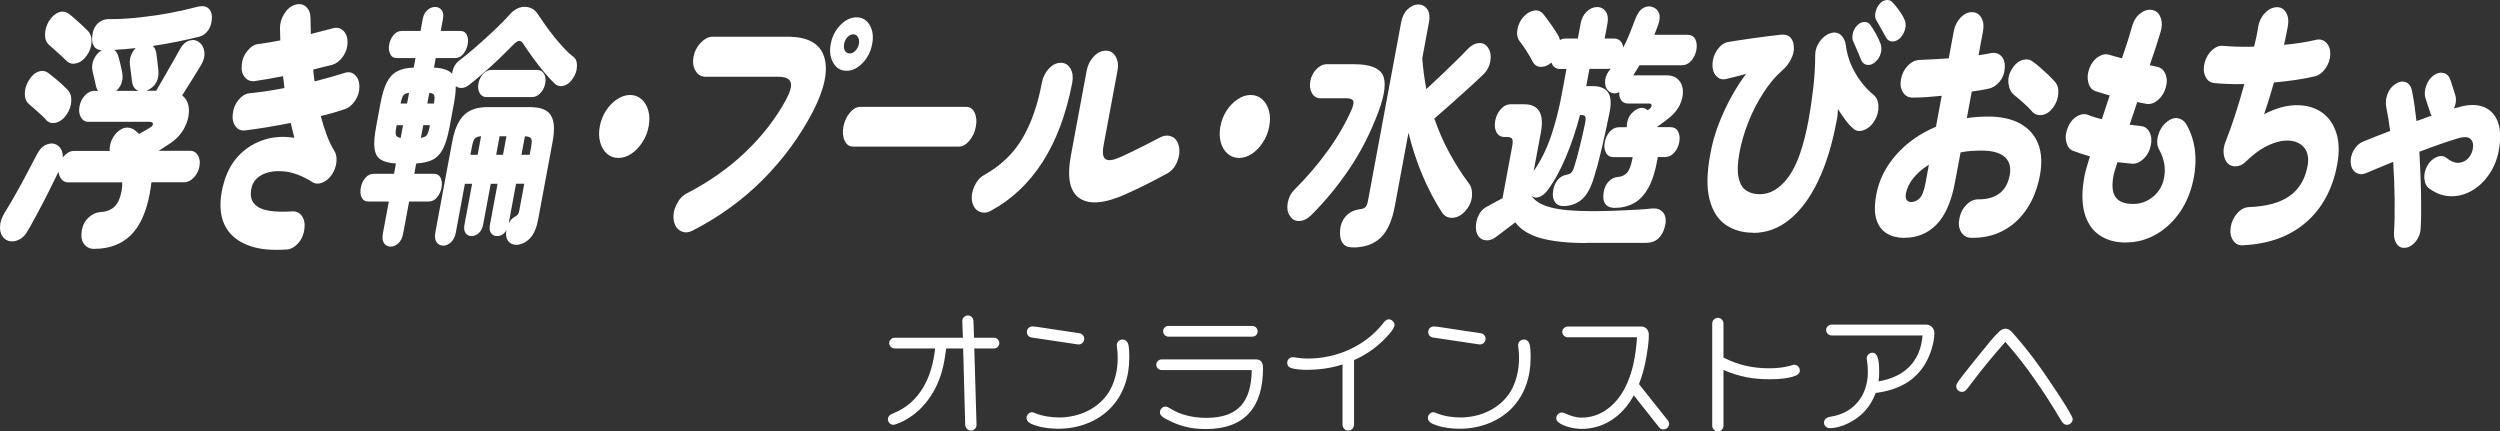
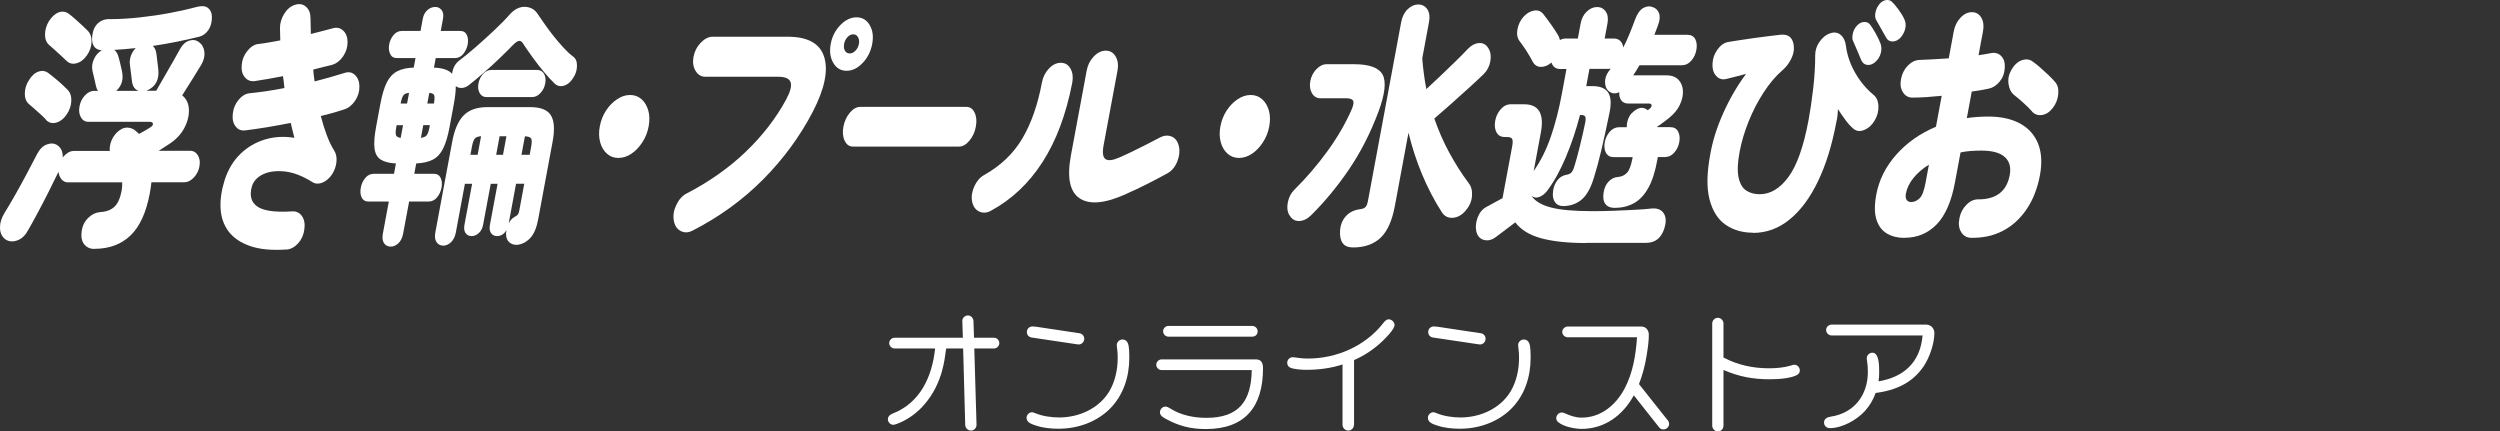
<svg xmlns="http://www.w3.org/2000/svg" id="_レイヤー_2" viewBox="0 0 457.46 78.93">
  <rect x="0" y="0" width="457.46" height="78.93" fill="#333333" stroke="none" />
  <defs>
    <style>.cls-1{fill:#fff;stroke-width:0px;}</style>
  </defs>
  <g id="btn">
    <path class="cls-1" d="M17.27,45.55c-.78,0-1.4-.28-1.86-.85-.46-.57-.61-1.39-.46-2.45.16-.98.56-1.78,1.22-2.41.65-.63,1.4-.97,2.25-1.04,1.06-.06,1.9-.39,2.52-.97s1.06-1.57,1.32-2.95c.09-.47.12-.97.1-1.51h-9.89c-.49,0-.89-.18-1.2-.54-.31-.36-.5-.83-.57-1.39-.48,1.01-1.07,2.2-1.77,3.59s-1.4,2.74-2.11,4.06c-.71,1.32-1.31,2.41-1.81,3.25-.51.88-1.17,1.45-2,1.7-.83.25-1.54.14-2.14-.33C.28,43.21,0,42.51,0,41.61c0-.9.29-1.78.84-2.67.59-.94,1.25-2.06,1.98-3.35.73-1.29,1.44-2.59,2.13-3.89.69-1.3,1.29-2.45,1.79-3.42.47-.94,1.07-1.56,1.81-1.84s1.39-.24,1.95.14c.69.47,1.02,1.21.98,2.22.28-.35.6-.63.94-.85.35-.22.71-.33,1.11-.33h6.56c-.06-.6.04-1.2.28-1.82s.6-1.14,1.04-1.58c.62-.6,1.26-.89,1.92-.87.66.02,1.24.29,1.75.83.07.03.13.08.18.14.05.06.1.13.17.19.76-.41,1.39-.77,1.89-1.09.46-.25.69-.5.67-.75-.01-.25-.23-.38-.64-.38h-11.17c-.61,0-1.07-.28-1.38-.83-.31-.55-.4-1.22-.25-2.01.15-.79.48-1.45,1-2,.52-.55,1.08-.83,1.69-.83h.7c-.08-.09-.15-.21-.21-.35-.06-.14-.11-.29-.15-.45-.05-.25-.15-.7-.3-1.34-.15-.64-.26-1.14-.35-1.49-.16-.72-.07-1.45.26-2.17s.81-1.26,1.43-1.61c-.7-.06-1.18-.33-1.46-.8-.28-.47-.37-1.1-.27-1.89.11-.97.46-1.73,1.04-2.27.59-.53,1.32-.79,2.19-.75,1.69,0,3.49-.1,5.41-.31,1.92-.21,3.79-.48,5.63-.83,1.83-.35,3.43-.71,4.8-1.08.9-.25,1.59-.2,2.06.14.47.35.73.88.76,1.6.01.98-.19,1.79-.62,2.43-.43.65-.97,1.06-1.64,1.25-1.25.32-2.62.62-4.09.92-1.47.3-2.96.56-4.47.78.31.28.53.71.64,1.27.03.22.07.54.12.94.04.41.09.81.14,1.2.05.39.08.67.1.83.21,1.89-.45,3.18-1.96,3.87-.05.03-.11.06-.16.07-.05.02-.1.02-.15.02h1.9c.43-.72.93-1.6,1.51-2.62.58-1.02,1.14-2,1.68-2.93.54-.93.92-1.61,1.15-2.05.45-.82,1-1.34,1.68-1.56s1.28-.13,1.82.28c.56.41.88,1,.97,1.77.09.77-.1,1.55-.56,2.34-.36.6-.88,1.45-1.57,2.55-.69,1.1-1.34,2.12-1.93,3.07.79.63,1.2,1.51,1.23,2.64.03,1.13-.26,2.27-.89,3.42-.63,1.15-1.57,2.12-2.81,2.9-.33.22-.65.42-.94.61-.29.19-.59.38-.89.57h5.75c.61,0,1.08.28,1.42.83.34.55.43,1.24.28,2.05-.15.79-.49,1.46-1.04,2.03-.54.57-1.12.85-1.73.85h-6.01c-.03.31-.08.65-.13.99-.05.35-.11.69-.17,1.04-.66,3.52-1.84,6.09-3.54,7.72-1.71,1.62-3.9,2.43-6.59,2.43ZM8.47,21.96c-.24-.28-.57-.61-.99-.99-.42-.38-.83-.75-1.24-1.11-.41-.36-.73-.64-.96-.83-.5-.44-.75-1.08-.74-1.93.01-.85.26-1.65.74-2.41.52-.85,1.12-1.38,1.8-1.6.68-.22,1.29-.11,1.84.33.26.19.61.46,1.05.83.45.36.88.74,1.31,1.13.43.39.76.71,1.01.97.54.5.79,1.2.76,2.1-.03.9-.33,1.75-.9,2.57-.53.76-1.16,1.23-1.88,1.42s-1.32.03-1.82-.47ZM12.14,11.1c-.25-.25-.58-.57-1-.94s-.83-.75-1.22-1.11c-.4-.36-.71-.64-.94-.83-.5-.44-.75-1.08-.74-1.93.01-.85.25-1.65.71-2.41.55-.85,1.16-1.39,1.82-1.63.67-.23,1.29-.13,1.87.31.26.19.6.47,1.03.85.43.38.86.76,1.29,1.16.43.39.76.72,1.01.97.54.5.8,1.2.78,2.1s-.31,1.74-.87,2.52c-.53.75-1.16,1.23-1.89,1.42-.73.19-1.34.03-1.84-.47ZM21.26,16.63h4.1c-.69-.25-1.09-.83-1.21-1.75-.04-.28-.11-.77-.18-1.46-.08-.69-.15-1.23-.2-1.6-.07-.54,0-1.08.19-1.63.2-.55.49-1.01.88-1.39-.67.06-1.34.12-1.99.19-.66.06-1.31.11-1.95.14.33.22.57.6.74,1.13.06.19.14.48.24.87.1.39.19.77.27,1.13.08.36.13.61.16.73.33,1.51-.02,2.72-1.04,3.63Z" />
    <path class="cls-1" d="M52.45,45.65c-2.72.19-4.96-.02-6.71-.64-1.75-.61-3.07-1.52-3.95-2.71-.88-1.2-1.35-2.6-1.43-4.22-.08-1.62.18-3.34.76-5.17.63-1.92,1.58-3.5,2.86-4.74,1.28-1.24,2.78-2.12,4.48-2.64,1.71-.52,3.51-.62,5.41-.31-.11-.44-.23-.89-.34-1.34s-.22-.92-.33-1.39c-1.42.28-2.84.54-4.27.78s-2.79.43-4.08.59c-.75.09-1.34-.17-1.78-.78-.44-.61-.59-1.39-.46-2.34.1-.94.46-1.78,1.07-2.5.61-.72,1.29-1.12,2.03-1.18.97-.1,1.99-.22,3.06-.38,1.07-.16,2.16-.35,3.27-.57-.03-.35-.07-.71-.11-1.09-.04-.38-.09-.74-.15-1.08-.94.19-1.84.35-2.71.5-.87.14-1.69.28-2.47.4-.75.09-1.36-.15-1.82-.73-.47-.58-.65-1.34-.54-2.29.07-.91.41-1.75,1.02-2.5.6-.76,1.27-1.18,1.99-1.27.6-.06,1.24-.16,1.94-.28.69-.13,1.4-.25,2.1-.38,0-.38-.01-.75-.03-1.13-.02-.38-.02-.75-.03-1.13,0-.91.27-1.79.8-2.64.54-.85,1.19-1.38,1.96-1.61.78-.25,1.45-.13,2,.35.56.49.83,1.2.83,2.15,0,.47.02.94.03,1.42,0,.47.02.94.03,1.42.72-.19,1.42-.37,2.1-.54.68-.17,1.31-.34,1.91-.5.75-.22,1.39-.08,1.92.43.53.5.79,1.21.79,2.12s-.27,1.76-.8,2.55-1.18,1.31-1.94,1.56c-.56.12-1.14.27-1.73.42-.59.16-1.2.32-1.81.47.04.69.13,1.42.25,2.17.97-.25,1.93-.51,2.87-.78.94-.27,1.81-.53,2.62-.78.75-.25,1.39-.12,1.92.4.53.52.79,1.24.79,2.15,0,.91-.27,1.76-.8,2.55-.54.79-1.18,1.31-1.94,1.56-.65.22-1.34.43-2.06.64-.72.2-1.48.4-2.27.59.33,1.26.69,2.42,1.09,3.49.4,1.07.84,2,1.33,2.78.38.57.53,1.27.45,2.1-.08.83-.36,1.61-.84,2.34-.47.69-1.04,1.18-1.7,1.46s-1.27.27-1.82-.05c-1.84-1.16-3.55-1.82-5.14-1.98-1.59-.16-2.92.02-3.98.54-1.06.52-1.73,1.27-2.01,2.24-.45,1.64-.12,2.85.99,3.63,1.11.79,3.23,1.09,6.37.9.77-.06,1.37.23,1.82.87.44.64.58,1.47.42,2.48-.13.97-.51,1.81-1.14,2.5-.63.69-1.33,1.07-2.1,1.13Z" />
    <path class="cls-1" d="M71.49,45.13c-.51,0-.91-.21-1.21-.61-.29-.41-.36-1.01-.22-1.79l1.09-5.85h-3.7c-.61,0-1.03-.25-1.27-.75-.24-.5-.29-1.1-.16-1.79.13-.69.4-1.29.83-1.79.42-.5.94-.75,1.55-.75h3.7l.35-1.89c-1.21-.06-2.14-.3-2.78-.71-.64-.41-1.02-1.09-1.14-2.05-.12-.96-.02-2.27.29-3.94l.77-4.15c.32-1.7.71-3.02,1.18-3.96.47-.94,1.1-1.63,1.9-2.05.8-.42,1.81-.65,3.04-.68l.32-1.75h-3.41c-.59,0-1-.25-1.23-.76-.24-.5-.29-1.08-.17-1.75.12-.66.39-1.23.81-1.72.42-.49.92-.73,1.51-.73h3.41l.4-2.17c.13-.72.42-1.27.86-1.65s.91-.57,1.42-.57.88.19,1.18.57.38.93.24,1.65l-.4,2.17h3.55c.59,0,.99.24,1.22.73.23.49.28,1.06.16,1.72-.12.66-.39,1.24-.8,1.75-.41.5-.91.76-1.5.76h-3.55l-.32,1.75c1.6.06,2.7.44,3.31,1.13.14-1.04.57-1.84,1.29-2.41.85-.63,1.84-1.44,2.98-2.43,1.14-.99,2.27-2.02,3.41-3.09s2.1-2.04,2.87-2.93c.89-.97,1.84-1.44,2.84-1.39,1,.05,1.77.5,2.3,1.34.35.5.77,1.12,1.27,1.84.5.72,1.05,1.46,1.66,2.22.6.75,1.21,1.46,1.82,2.12.61.66,1.17,1.18,1.69,1.56.5.35.74.91.73,1.7-.01.79-.22,1.5-.63,2.12-.46.79-1.03,1.29-1.71,1.51-.68.22-1.26.09-1.76-.38-.56-.53-1.19-1.22-1.89-2.05-.7-.83-1.38-1.7-2.03-2.6-.65-.9-1.21-1.69-1.66-2.38-.29-.54-.58-.79-.88-.78-.3.02-.7.29-1.22.83-.67.69-1.47,1.49-2.4,2.38-.93.9-1.89,1.77-2.87,2.62-.98.85-1.87,1.59-2.67,2.22-.43.35-.87.54-1.31.57-.45.03-.83-.08-1.15-.33.01.85-.11,1.95-.36,3.3l-.77,4.15c-.31,1.67-.7,2.98-1.17,3.94s-1.1,1.64-1.88,2.05c-.79.41-1.8.64-3.06.71l-.35,1.89h3.55c.61,0,1.03.25,1.27.75.24.5.29,1.1.16,1.79-.13.69-.41,1.29-.83,1.79-.42.5-.94.75-1.55.75h-3.55l-1.09,5.85c-.15.79-.44,1.38-.88,1.79-.44.41-.91.61-1.4.61ZM73.32,25.22l.43-2.31h-1.17l-.07.38c-.13.69-.14,1.17-.05,1.44.1.27.38.43.86.5ZM73.32,18.94h1.17l.36-1.94c-.49.03-.84.18-1.04.45s-.36.76-.5,1.49ZM77.02,25.22c.52-.06.88-.23,1.08-.5.2-.27.36-.75.49-1.44l.07-.38h-1.21l-.43,2.31ZM78.19,18.94h1.21c.13-.72.15-1.22.06-1.49s-.4-.42-.91-.45l-.36,1.94ZM81.08,44.94c-.51,0-.91-.21-1.2-.64s-.36-1.01-.22-1.77l3.09-16.61c.41-2.2,1.11-3.81,2.1-4.81.99-1.01,2.45-1.51,4.38-1.51h7.76c1.93,0,3.2.5,3.82,1.51.62,1.01.72,2.61.31,4.81l-2.65,14.25c-.29,1.54-.77,2.67-1.46,3.4-.68.72-1.47,1.13-2.37,1.23-.57.03-1.05-.12-1.45-.47-.4-.35-.6-.87-.59-1.56,0-.13,0-.24.03-.35.02-.11.04-.23.07-.35-.43.76-1.02,1.13-1.75,1.13-.46,0-.83-.18-1.09-.54-.26-.36-.33-.87-.21-1.53l1.4-7.5h-1.25l-1.4,7.5c-.12.66-.39,1.17-.8,1.53-.41.36-.85.54-1.31.54s-.83-.18-1.09-.54c-.26-.36-.33-.87-.21-1.53l1.4-7.5h-1.32l-1.66,8.92c-.14.75-.43,1.34-.88,1.77s-.94.64-1.47.64ZM86.08,28.33h1.32l.63-3.4c-.54.03-.92.17-1.14.42s-.39.74-.53,1.46l-.28,1.51ZM88.99,17.76c-.54,0-.94-.24-1.22-.73s-.35-1.08-.22-1.77.42-1.27.87-1.75.95-.71,1.49-.71h8.42c.54,0,.95.24,1.22.71s.35,1.05.22,1.75-.42,1.28-.88,1.77-.95.73-1.49.73h-8.42ZM90.8,28.33h1.24l.63-3.4h-1.25l-.63,3.4ZM93.08,40.88c.27-.53.62-.93,1.06-1.18.32-.16.53-.32.64-.47s.19-.41.25-.75l.9-4.86h-1.5l-1.35,7.27ZM95.42,28.33h1.5l.28-1.51c.13-.72.13-1.21,0-1.46-.14-.25-.52-.39-1.15-.42l-.63,3.4Z" />
    <path class="cls-1" d="M113.15,28.9c-.81,0-1.5-.26-2.09-.78-.59-.52-1-1.22-1.24-2.1-.24-.88-.26-1.84-.07-2.88.2-1.07.58-2.04,1.14-2.9.56-.86,1.24-1.56,2.02-2.08.78-.52,1.57-.78,2.38-.78s1.53.26,2.11.78c.58.52.98,1.21,1.23,2.08.24.87.26,1.83.06,2.9-.19,1.04-.57,2-1.14,2.88-.57.88-1.23,1.58-2,2.1-.77.52-1.57.78-2.4.78Z" />
    <path class="cls-1" d="M126.71,42.2c-.78.41-1.51.42-2.19.05s-1.08-1.02-1.23-1.93c-.15-.91,0-1.86.47-2.83.46-.97,1.08-1.67,1.87-2.08,4.13-2.14,7.74-4.68,10.81-7.62,3.07-2.94,5.54-6.13,7.4-9.56.78-1.45,1.06-2.51.83-3.18-.23-.68-1-1.01-2.32-1.01h-13.3c-.76,0-1.35-.36-1.78-1.09-.43-.72-.55-1.57-.37-2.55.19-1.01.63-1.87,1.33-2.59s1.42-1.09,2.18-1.09h13.7c3.71,0,5.95,1.24,6.71,3.73.76,2.49.07,5.8-2.07,9.96-2.36,4.53-5.39,8.67-9.1,12.41-3.71,3.74-8.02,6.87-12.94,9.39ZM154.9,12.95c-1.05,0-1.86-.48-2.42-1.44-.57-.96-.72-2.12-.47-3.47.25-1.35.84-2.5,1.76-3.45.92-.94,1.9-1.42,2.96-1.42s1.85.47,2.41,1.42c.56.94.71,2.09.46,3.45-.25,1.35-.83,2.51-1.74,3.47-.91.96-1.89,1.44-2.94,1.44ZM155.49,9.78c.37,0,.71-.17,1.04-.5s.54-.75.64-1.25c.09-.47.03-.88-.17-1.23-.2-.35-.49-.52-.86-.52-.39,0-.75.17-1.07.52-.32.35-.53.75-.61,1.23-.09.5-.04.92.15,1.25.19.33.49.5.88.5Z" />
    <path class="cls-1" d="M156.06,26.82c-.67,0-1.16-.36-1.5-1.08s-.41-1.57-.23-2.55c.19-1.01.58-1.86,1.18-2.57.6-.71,1.23-1.06,1.9-1.06h19.43c.67,0,1.17.35,1.5,1.06.34.71.41,1.57.22,2.57-.18.98-.57,1.83-1.17,2.55s-1.24,1.08-1.9,1.08h-19.43Z" />
    <path class="cls-1" d="M181.32,38.57c-.76.41-1.48.45-2.17.12-.68-.33-1.11-.95-1.28-1.87-.15-.91,0-1.84.44-2.78.44-.94,1.04-1.62,1.8-2.03,3.03-1.7,5.35-3.93,6.98-6.7,1.63-2.77,2.81-6.17,3.56-10.19.19-1.01.62-1.86,1.28-2.57.67-.71,1.39-1.06,2.17-1.06s1.38.35,1.78,1.06c.4.71.51,1.56.33,2.57-1.13,5.82-2.95,10.67-5.46,14.56-2.51,3.89-5.66,6.85-9.46,8.9ZM206.15,35.46c-3.87,1.76-6.72,2.05-8.56.85-1.84-1.2-2.38-3.82-1.63-7.88l2.89-15.53c.19-1.01.62-1.86,1.3-2.57.68-.71,1.41-1.06,2.19-1.06s1.38.35,1.8,1.06.53,1.57.35,2.57l-2.55,13.68c-.25,1.35-.13,2.2.35,2.53.49.33,1.3.24,2.45-.26.66-.28,1.42-.63,2.28-1.04.86-.41,1.75-.85,2.66-1.32.92-.47,1.77-.91,2.55-1.32s1.51-.46,2.19-.17c.68.3,1.11.9,1.31,1.82.18.88.07,1.81-.33,2.78-.4.98-1,1.68-1.79,2.12-1.2.66-2.47,1.33-3.82,2.01-1.35.68-2.56,1.25-3.65,1.72Z" />
    <path class="cls-1" d="M226.71,28.9c-.8,0-1.5-.26-2.09-.78-.59-.52-1-1.22-1.24-2.1-.24-.88-.26-1.84-.07-2.88.2-1.07.58-2.04,1.14-2.9.56-.86,1.24-1.56,2.02-2.08.78-.52,1.57-.78,2.38-.78s1.53.26,2.11.78c.58.52.98,1.21,1.23,2.08.24.87.26,1.83.06,2.9-.19,1.04-.57,2-1.14,2.88-.57.88-1.23,1.58-2,2.1-.77.52-1.57.78-2.4.78Z" />
    <path class="cls-1" d="M235.93,39.37c-.37-.63-.46-1.41-.28-2.34.18-.93.58-1.69,1.18-2.29,2.25-2.23,4.28-4.61,6.11-7.13,1.82-2.52,3.29-5.05,4.4-7.6.35-.82.42-1.36.23-1.63-.19-.27-.62-.4-1.28-.4h-4.69c-.66,0-1.17-.31-1.53-.92-.36-.61-.46-1.34-.31-2.19.16-.88.54-1.62,1.13-2.22.59-.6,1.21-.9,1.87-.9h5.02c2.81,0,4.55.65,5.23,1.93.67,1.29.42,3.52-.75,6.7-1.5,4-3.32,7.55-5.45,10.67-2.13,3.12-4.42,5.88-6.87,8.31-.69.69-1.42,1.05-2.2,1.08s-1.37-.33-1.79-1.08ZM247.55,45.27c-.9,0-1.54-.28-1.91-.85-.37-.57-.51-1.35-.42-2.36.09-1.01.46-1.86,1.1-2.55.64-.69,1.5-1.1,2.57-1.23.48-.06.81-.21,1-.42s.33-.6.43-1.13l6.07-32.66c.19-1.01.58-1.8,1.19-2.38.61-.58,1.26-.87,1.94-.87s1.26.29,1.65.87c.39.58.5,1.38.31,2.38l-1.23,6.61c.15,1.95.4,3.82.75,5.62.79-.72,1.66-1.53,2.6-2.43.94-.9,1.85-1.78,2.74-2.64.89-.87,1.65-1.63,2.26-2.29.64-.66,1.32-1.01,2.05-1.06.73-.05,1.3.28,1.71.97.4.63.51,1.41.35,2.34-.16.93-.56,1.71-1.19,2.34-.71.69-1.61,1.53-2.68,2.5-1.07.98-2.17,1.97-3.3,2.97-1.13,1.01-2.16,1.9-3.08,2.69.76,2.2,1.67,4.29,2.74,6.25,1.06,1.97,2.25,3.83,3.56,5.59.47.6.67,1.38.59,2.36-.08.98-.48,1.87-1.2,2.69-.68.79-1.45,1.21-2.31,1.27-.85.06-1.52-.27-1.99-.99-2.76-4.31-4.8-9.17-6.12-14.58l-2.49,13.4c-.5,2.71-1.38,4.65-2.62,5.83-1.25,1.18-2.93,1.77-5.05,1.77Z" />
    <path class="cls-1" d="M290.26,44.47c-3.3,0-6.02-.28-8.17-.85s-3.76-1.54-4.82-2.93c-.37.28-.8.61-1.28.97-.48.36-.94.71-1.37,1.04s-.75.57-.98.73c-.7.5-1.41.66-2.12.47-.71-.19-1.17-.71-1.38-1.56-.17-.82-.08-1.67.25-2.55.33-.88.87-1.53,1.61-1.93.33-.19.77-.43,1.33-.73.56-.3,1.09-.59,1.61-.87l1.75-9.39c.13-.69.14-1.16.03-1.42-.11-.25-.44-.38-.97-.38h-.4c-.71,0-1.22-.29-1.52-.87-.31-.58-.38-1.28-.23-2.1s.49-1.53,1.02-2.12c.53-.6,1.14-.9,1.85-.9h2.42c2.69,0,3.71,1.73,3.06,5.19l-1.31,7.03c1.27-1.82,2.31-3.9,3.12-6.23.81-2.33,1.5-4.99,2.05-7.97l.83-4.48h-1.17c-.78,0-1.31-.39-1.58-1.18-.61.54-1.25.8-1.91.8s-1.16-.31-1.51-.94c-.32-.63-.71-1.29-1.15-1.98-.45-.69-.88-1.31-1.29-1.84-.41-.57-.52-1.29-.35-2.17.18-.88.55-1.64,1.13-2.27.58-.63,1.22-1,1.93-1.11.7-.11,1.28.13,1.73.73.51.66,1,1.32,1.46,1.98.46.66.85,1.26,1.17,1.79.13.22.25.52.35.9.33-.19.68-.28,1.04-.28h2.23l.51-2.74c.17-.91.54-1.64,1.12-2.19.58-.55,1.21-.83,1.89-.83s1.21.28,1.59.83c.38.55.48,1.28.31,2.19l-.51,2.74h1.69c.49,0,.88.15,1.18.45.3.3.47.7.53,1.2.42-.82.81-1.67,1.17-2.55.36-.88.71-1.79,1.06-2.74.38-.98.87-1.63,1.46-1.96.6-.33,1.19-.37,1.78-.12.53.19.89.57,1.09,1.13.2.57.13,1.29-.2,2.17-.1.28-.21.57-.33.87-.12.3-.23.59-.33.87h6.04c.68,0,1.17.27,1.44.8.28.53.34,1.2.2,1.98-.14.76-.45,1.41-.93,1.96-.48.55-1.06.83-1.75.83h-7.73c-.18.32-.37.63-.56.94-.19.31-.39.61-.59.9h6.04c.98,0,1.72.27,2.23.8.51.53.79,1.22.83,2.05.04.83-.15,1.69-.57,2.57-.42.88-1.09,1.68-2,2.41-.23.19-.54.43-.92.71-.38.28-.8.58-1.25.9l.03.05h2.42c.66,0,1.13.27,1.41.8.28.54.35,1.18.21,1.94-.14.75-.45,1.4-.93,1.93-.48.54-1.05.8-1.71.8h-1.28l-.08.43c-.39,2.2-.95,3.96-1.69,5.26-.74,1.31-1.63,2.23-2.66,2.78-1.03.55-2.19.83-3.49.83-.76,0-1.32-.24-1.68-.71-.36-.47-.47-1.18-.32-2.12.13-.85.45-1.53.95-2.03.5-.5,1.06-.77,1.71-.8.65-.06,1.18-.31,1.6-.75.42-.44.75-1.29.99-2.55l.06-.33h-3.48c-.66,0-1.13-.27-1.41-.8-.28-.53-.35-1.18-.21-1.93.14-.76.45-1.4.93-1.94.48-.53,1.05-.8,1.71-.8h1.39c-.02-.53.07-1.06.28-1.58.21-.52.51-.94.91-1.25.96-.85,1.85-.94,2.65-.28l.17-.14c.33-.22.51-.46.53-.71s-.15-.38-.52-.38h-3.81c-.54,0-.95-.2-1.23-.59-.28-.39-.4-.89-.36-1.49-.75.38-1.43.28-2.04-.28-.35-.35-.54-.86-.56-1.53s.2-1.35.67-2.01c.06-.06.12-.14.19-.24.07-.09.12-.17.15-.24-.05,0-.11,0-.19.02-.08.02-.16.02-.26.02h-3.41l-.59,3.16h1.17c1.37,0,2.31.39,2.84,1.18.52.79.6,2.06.22,3.82-.51,2.49-1,4.71-1.46,6.68-.46,1.97-.93,3.69-1.4,5.17-.55,1.79-1.27,3.08-2.14,3.85-.88.77-1.97,1.19-3.27,1.25-.74.03-1.29-.2-1.65-.68-.36-.49-.49-1.13-.4-1.91.08-.82.34-1.51.77-2.08.43-.57.97-.91,1.6-1.04.43-.06.74-.19.95-.38.21-.19.4-.55.57-1.09.29-.91.63-2.14,1.01-3.68.38-1.54.72-3.02,1.01-4.44.1-.53.09-.9-.02-1.09-.11-.19-.38-.28-.79-.28h-.15c-.71,2.74-1.58,5.33-2.62,7.79-1.04,2.45-2.19,4.51-3.46,6.18-.41.5-.87.85-1.38,1.04-.51.19-.98.12-1.41-.19.67.98,1.87,1.68,3.6,2.12,1.72.44,4.21.66,7.46.66,1.29,0,2.61-.02,3.95-.07,1.34-.05,2.61-.1,3.82-.17,1.21-.06,2.25-.14,3.12-.24.92-.09,1.62.13,2.09.68.47.55.62,1.31.43,2.29-.19,1.01-.58,1.81-1.16,2.41-.59.6-1.39.9-2.42.9h-10.92Z" />
    <path class="cls-1" d="M320.75,42.58c-1.91,0-3.56-.48-4.97-1.44-1.41-.96-2.39-2.49-2.95-4.6-.56-2.11-.52-4.88.12-8.3.43-2.45,1.22-4.97,2.38-7.55,1.15-2.58,2.54-4.97,4.17-7.17-.64.16-1.21.31-1.71.45-.5.14-1.1.29-1.79.45-.77.22-1.42.06-1.94-.5-.52-.55-.75-1.3-.7-2.24.03-.94.33-1.82.91-2.62.58-.8,1.25-1.27,2.04-1.39.58-.09,1.28-.2,2.09-.33.82-.12,1.68-.25,2.6-.38.91-.12,1.8-.24,2.67-.35.86-.11,1.6-.2,2.23-.26.74-.06,1.31.1,1.7.5.39.39.6.95.64,1.68.07.69-.09,1.43-.47,2.22-.38.79-.9,1.48-1.58,2.08-1.25,1.07-2.41,2.44-3.49,4.11-1.08,1.67-2,3.45-2.76,5.36-.76,1.9-1.3,3.75-1.63,5.54-.36,1.92-.42,3.44-.19,4.58.23,1.13.68,1.93,1.36,2.41.68.47,1.52.71,2.52.71,1.95,0,3.71-1.05,5.26-3.16,1.55-2.11,2.78-5.58,3.68-10.43.31-1.67.59-3.57.84-5.71.25-2.14.38-4.18.37-6.14,0-.91.28-1.75.84-2.52.56-.77,1.2-1.27,1.92-1.49.73-.25,1.36-.16,1.89.28s.85,1.09.96,1.93c.14,1.2.46,2.36.94,3.49.49,1.13,1.09,2.17,1.8,3.12.71.94,1.48,1.75,2.28,2.41.58.44.89,1.13.94,2.05.05.93-.18,1.82-.68,2.67-.5.85-1.15,1.43-1.94,1.75s-1.46.22-2-.28c-.49-.41-.98-.95-1.47-1.63-.5-.68-.93-1.31-1.31-1.91-.01.32-.04.68-.08,1.11-.04.42-.11.81-.2,1.16-.79,4.25-1.91,7.89-3.37,10.92-1.46,3.04-3.19,5.37-5.21,7.01-2.01,1.64-4.25,2.45-6.72,2.45ZM343.16,11.34c-.47.41-.95.59-1.46.54-.5-.05-.88-.34-1.12-.87-.15-.38-.38-.94-.7-1.68-.31-.74-.58-1.36-.81-1.86-.16-.35-.16-.82-.01-1.42.15-.6.44-1.1.89-1.51.38-.35.79-.52,1.23-.52s.79.17,1.04.52c.31.41.65.94,1.02,1.61.37.66.65,1.27.87,1.84.19.54.21,1.12.04,1.75-.17.63-.5,1.17-1,1.6ZM347.75,6.91c-.42.44-.9.67-1.43.68-.53.02-.93-.23-1.2-.73-.18-.35-.46-.85-.85-1.51-.39-.66-.72-1.24-.99-1.75-.18-.35-.21-.8-.09-1.37.12-.57.38-1.09.78-1.56.34-.38.73-.6,1.17-.66.44-.06.81.06,1.12.38.35.35.75.82,1.18,1.42.44.6.78,1.16,1.02,1.7.25.5.31,1.06.18,1.68-.13.61-.42,1.19-.89,1.72Z" />
    <path class="cls-1" d="M348.49,43.53c-1.25,0-2.32-.27-3.22-.8-.9-.54-1.54-1.38-1.91-2.55-.37-1.16-.38-2.69-.03-4.58.5-2.67,1.71-5.1,3.65-7.29,1.93-2.19,4.36-3.89,7.27-5.12l1.05-5.66c-.95.09-1.88.17-2.79.24-.92.06-1.76.09-2.54.09s-1.34-.32-1.76-.97c-.42-.65-.54-1.46-.35-2.43.18-.97.6-1.79,1.24-2.45.65-.66,1.35-1.01,2.12-1.04.79-.03,1.64-.07,2.57-.12.92-.05,1.86-.1,2.8-.17l.92-4.96c.18-.97.59-1.8,1.23-2.48.64-.68,1.34-1.01,2.09-1.01s1.33.34,1.72,1.01.49,1.5.31,2.48l-.82,4.39c.4-.06.79-.12,1.17-.19.38-.06.73-.13,1.06-.19.79-.16,1.43.02,1.93.54.5.52.71,1.25.64,2.19-.06.98-.38,1.81-.96,2.5-.58.69-1.25,1.12-2.01,1.27-.46.09-.94.19-1.45.28-.51.09-1.04.17-1.62.24l-.9,4.86c1.28-.19,2.59-.28,3.94-.28,2.32,0,4.25.43,5.81,1.28,1.55.85,2.65,2.08,3.29,3.68.64,1.61.75,3.52.34,5.76-.45,2.42-1.27,4.51-2.45,6.25s-2.64,3.07-4.38,3.96c-1.74.9-3.69,1.31-5.86,1.25-.75-.03-1.33-.39-1.74-1.06-.41-.68-.51-1.5-.31-2.48.18-.98.6-1.8,1.27-2.48.66-.68,1.37-1.01,2.13-1.01,3.31.03,5.25-1.45,5.81-4.44.26-1.42-.04-2.52-.9-3.3-.87-.79-2.29-1.18-4.27-1.18-.68,0-1.34.02-1.97.07-.63.05-1.25.13-1.86.26l-1.03,5.52c-.64,3.46-1.76,6.01-3.34,7.65-1.59,1.63-3.54,2.45-5.86,2.45ZM349.71,36.97c.56,0,1.07-.23,1.54-.68s.83-1.41,1.1-2.86l.61-3.3c-1.16.72-2.11,1.54-2.84,2.45-.73.91-1.19,1.86-1.37,2.83-.09.5-.05.89.13,1.16.18.27.46.4.82.4ZM371.84,20.4c-.44-.5-.98-1.04-1.61-1.6s-1.19-1.04-1.68-1.42c-.55-.44-.89-1.11-1.02-2.01-.13-.9.04-1.75.51-2.57.54-.94,1.2-1.54,1.96-1.79.77-.25,1.43-.16,1.98.28.41.28.87.64,1.37,1.09.5.44.99.89,1.47,1.34.48.46.88.87,1.2,1.25.49.54.69,1.27.61,2.22-.08.94-.41,1.79-.99,2.55-.58.76-1.24,1.19-1.98,1.3-.74.11-1.36-.1-1.84-.64Z" />
-     <path class="cls-1" d="M389.02,44.38c-1.93,0-3.55-.45-4.86-1.35-1.31-.9-2.22-2.25-2.73-4.06-.5-1.81-.51-4.07,0-6.77.14-.75.47-1.95,1-3.59-.58-.16-1.12-.32-1.63-.5s-.99-.34-1.45-.5c-.64-.25-1.05-.8-1.25-1.65-.2-.85-.1-1.73.29-2.64.36-.91.92-1.59,1.66-2.03.74-.44,1.44-.52,2.1-.24.29.13.65.25,1.06.38.42.12.88.25,1.4.38.23-.72.47-1.45.71-2.17.25-.72.48-1.45.72-2.17-.56-.16-1.07-.31-1.53-.45-.46-.14-.83-.26-1.11-.35-.66-.25-1.09-.79-1.29-1.63-.2-.83-.12-1.71.25-2.62.36-.91.91-1.6,1.64-2.05.73-.46,1.43-.56,2.09-.31.21.06.5.15.89.26.38.11.82.23,1.31.35.43-1.26.81-2.4,1.13-3.42.32-1.02.57-1.87.75-2.53.28-.97.78-1.74,1.51-2.29.72-.55,1.45-.75,2.18-.59.71.13,1.21.59,1.5,1.39.29.8.29,1.68-.01,2.62-.21.72-.48,1.6-.82,2.64-.34,1.04-.73,2.19-1.16,3.44.5.09.93.19,1.3.28.71.13,1.23.56,1.55,1.3.33.74.35,1.58.08,2.52-.27.94-.76,1.71-1.45,2.29-.69.58-1.4.81-2.11.68-.21-.03-.46-.08-.74-.14-.28-.06-.59-.12-.92-.19-.23.69-.46,1.39-.7,2.1-.24.71-.47,1.39-.69,2.05.34.03.68.07,1.02.12.34.05.67.09.98.12.75.06,1.3.45,1.65,1.16.36.71.42,1.53.2,2.48-.2.94-.63,1.73-1.3,2.36-.67.63-1.36.93-2.09.9-.43-.03-.88-.08-1.33-.14-.45-.06-.91-.11-1.37-.14-.18.57-.33,1.06-.46,1.49s-.22.76-.26,1.01c-.33,1.76-.2,3.06.39,3.89.59.83,1.65,1.25,3.19,1.25,1.39,0,2.62-.45,3.69-1.34s1.74-2.05,2-3.47c.33-1.76.01-3.49-.94-5.19-.38-.72-.43-1.58-.14-2.57.28-.99.78-1.79,1.51-2.38.73-.63,1.44-.87,2.13-.73.69.14,1.23.57,1.61,1.3.77,1.38,1.25,2.88,1.46,4.48.2,1.6.14,3.27-.18,5-.45,2.39-1.27,4.48-2.46,6.25-1.2,1.78-2.66,3.17-4.39,4.18-1.73,1.01-3.59,1.51-5.59,1.51Z" />
-     <path class="cls-1" d="M410.39,44.89c-.76.03-1.36-.28-1.79-.92-.43-.65-.57-1.46-.41-2.43.16-.98.56-1.82,1.2-2.53.64-.71,1.35-1.08,2.11-1.11,3.22-.12,5.7-.8,7.45-2.03,1.74-1.23,2.84-3.05,3.29-5.47.25-1.32.09-2.38-.47-3.19-.56-.8-1.4-1.28-2.52-1.44-1.12-.16-2.41.07-3.86.68-1.46.61-2.96,1.68-4.51,3.19-.53.5-1.11.77-1.72.8-.62.03-1.13-.16-1.54-.57-.41-.44-.65-1.01-.72-1.72-.08-.71.03-1.42.31-2.15.59-1.45,1.18-3.1,1.78-4.96.6-1.86,1.17-3.74,1.69-5.66-1.13.03-2.17.02-3.13-.02s-1.77-.1-2.44-.17c-.72-.09-1.24-.5-1.57-1.23-.33-.72-.37-1.56-.12-2.5.25-.94.71-1.71,1.38-2.31.67-.6,1.37-.85,2.08-.75.65.06,1.46.11,2.43.14.97.03,2.02.03,3.15,0,.18-.72.34-1.38.46-1.98.12-.6.22-1.13.28-1.6.16-1.01.57-1.86,1.22-2.55.65-.69,1.36-1.05,2.12-1.09s1.34.28,1.75.94.52,1.48.37,2.45c-.09.5-.2,1.05-.32,1.63-.12.58-.26,1.2-.4,1.86,1.09-.09,2.13-.22,3.13-.38.99-.16,1.89-.33,2.68-.52.74-.19,1.38-.02,1.9.5.53.52.78,1.24.75,2.15-.02.91-.31,1.76-.86,2.55s-1.2,1.27-1.94,1.46c-1.02.25-2.18.47-3.47.66-1.29.19-2.63.35-4.03.47-.28.97-.57,1.95-.87,2.93-.3.98-.62,1.93-.94,2.88,2.08-1.07,4.02-1.62,5.82-1.65s3.34.38,4.62,1.23c1.28.85,2.2,2.1,2.75,3.75.55,1.65.61,3.61.19,5.88-.83,4.47-2.73,7.99-5.7,10.57s-6.83,3.98-11.59,4.2Z" />
-     <path class="cls-1" d="M440.24,45.32c-.68.12-1.22-.08-1.63-.61-.4-.54-.58-1.23-.55-2.08.11-1.76.15-3.78.12-6.06-.03-2.28-.11-4.6-.26-6.96-.9.38-1.78.74-2.64,1.09-.86.35-1.65.68-2.36.99-.69.28-1.3.24-1.85-.12-.54-.36-.85-.94-.93-1.72-.07-.82.12-1.6.55-2.36.43-.75.99-1.27,1.68-1.56s1.46-.6,2.32-.94c.86-.35,1.75-.69,2.67-1.04-.21-1.6-.45-3.07-.72-4.39-.15-.76-.07-1.54.24-2.36.31-.82.8-1.43,1.46-1.84.67-.44,1.3-.54,1.89-.31.59.24.96.75,1.11,1.53.18.85.34,1.74.47,2.67.13.93.25,1.9.36,2.9.47-.16.94-.32,1.41-.5s.93-.34,1.38-.5c-.12-.13-.22-.33-.29-.61l-.84-2.55c-.21-.69-.18-1.45.11-2.27.29-.82.74-1.46,1.37-1.93.62-.44,1.23-.58,1.84-.42s1.02.6,1.26,1.32l.81,2.55c.29.79.23,1.65-.19,2.6l.73-.19c1.68-.5,3.12-.57,4.33-.21,1.2.36,2.1,1.11,2.7,2.24.59,1.13.81,2.6.65,4.39-.17,1.98-.69,3.7-1.55,5.17-.86,1.46-1.93,2.6-3.2,3.42-1.28.82-2.63,1.24-4.06,1.25s-2.79-.45-4.08-1.39c-.54-.38-.85-.97-.93-1.79-.08-.82.1-1.62.54-2.41.43-.75,1-1.28,1.7-1.58.7-.3,1.31-.24,1.82.17.83.66,1.61.95,2.33.87.72-.08,1.31-.4,1.77-.97.46-.57.71-1.24.76-2.03.03-.66-.18-1.15-.62-1.46-.44-.31-1.17-.31-2.18,0-.96.28-2.04.64-3.25,1.06-1.21.42-2.48.89-3.79,1.39.16,2.58.26,5.1.31,7.57.05,2.47.03,4.63-.07,6.49-.04.85-.32,1.61-.85,2.29-.53.68-1.13,1.08-1.82,1.2Z" />
    <path class="cls-1" d="M172.41,67.77c-.62,2.26-1.68,4.42-3.22,6.19-1.2,1.42-2.71,2.57-4.42,3.34-.38.19-1.06.43-1.32.43-.53,0-.98-.48-.98-1.01s.38-.84.84-1.03c5.09-1.97,7.27-6.79,7.8-11.93h-7.42c-.53,0-.98-.46-.98-.98s.46-.98.98-.98h12.5l-.1-3.07c-.02-.55.48-1.01,1.03-1.01s.98.46,1.01,1.03l.1,3.05h3.65c.55,0,.98.46.98.98s-.43.98-.96.98h-3.62l.41,13.95c.02.55-.43,1.08-1.01,1.08s-1.03-.48-1.06-1.01l-.38-14.02h-3.1c-.19,1.34-.36,2.69-.74,4.01Z" />
    <path class="cls-1" d="M206.4,62.83c.24.65.24,1.97.24,2.69,0,3.46-1.1,6.84-3.58,9.31-2.45,2.42-5.9,3.62-9.34,3.62-1.42,0-2.88-.14-4.22-.6-.67-.22-1.66-.53-1.66-1.39,0-.53.46-1.03,1.01-1.03.14,0,.26.05.62.19,1.27.53,2.95.77,4.32.77,3.65,0,7.32-1.63,9.22-4.82,1.06-1.82,1.51-3.98,1.51-6.05,0-.67-.02-1.15-.12-1.87-.02-.17-.05-.38-.05-.5,0-.58.5-1.03,1.06-1.03.46,0,.84.29.98.72ZM197.54,60.98c.48.07.86.5.86,1.01,0,.62-.55,1.13-1.18,1.03l-8.38-1.25c-.53-.07-.94-.41-.94-1.03,0-.58.46-1.01,1.06-1.01.1,0,.58.05.74.07l7.82,1.18Z" />
    <path class="cls-1" d="M212.56,67.72c-.53,0-.98-.46-.98-.98s.46-.98.98-.98h17.23c1.08,0,1.32.74,1.32,1.66,0,6.98-3.26,11.09-10.46,11.09-2.74,0-4.94-.55-7.34-1.87-.43-.24-1.06-.58-1.06-1.18,0-.55.43-1.06,1.01-1.06.31,0,.58.17.82.31,1.97,1.27,4.37,1.75,6.67,1.75,5.95,0,8.21-3.07,8.3-8.74h-16.49ZM213.79,61.6c-.53,0-.96-.46-.96-.98s.43-.98.96-.98h15.36c.53,0,.98.46.98.98,0,.6-.43.98-.98.98h-15.36Z" />
    <path class="cls-1" d="M247.75,77.73c0,.58-.46,1.06-1.03,1.06s-1.06-.48-1.06-1.06v-11.04c-2.14.7-4.39.98-6.62.98-.79,0-2.26-.07-3.02-.43-.29-.14-.48-.5-.48-.86,0-.53.43-1.01.98-1.01.24,0,.46.02.7.07.77.12,1.39.17,2.09.17,5.26,0,10.51-2.28,13.78-6.46.26-.34.58-.72,1.03-.72.53,0,1.06.5,1.06,1.03,0,.79-1.61,2.38-2.18,2.93-1.51,1.46-3.31,2.66-5.23,3.5v11.83Z" />
    <path class="cls-1" d="M279.84,62.83c.24.65.24,1.97.24,2.69,0,3.46-1.1,6.84-3.58,9.31-2.45,2.42-5.9,3.62-9.34,3.62-1.42,0-2.88-.14-4.22-.6-.67-.22-1.66-.53-1.66-1.39,0-.53.46-1.03,1.01-1.03.14,0,.26.05.62.19,1.27.53,2.95.77,4.32.77,3.65,0,7.32-1.63,9.22-4.82,1.06-1.82,1.51-3.98,1.51-6.05,0-.67-.02-1.15-.12-1.87-.02-.17-.05-.38-.05-.5,0-.58.5-1.03,1.06-1.03.46,0,.84.29.98.72ZM270.98,60.98c.48.07.86.5.86,1.01,0,.62-.55,1.13-1.18,1.03l-8.38-1.25c-.53-.07-.94-.41-.94-1.03,0-.58.46-1.01,1.06-1.01.1,0,.58.05.74.07l7.82,1.18Z" />
    <path class="cls-1" d="M305.11,76.8c.17.22.31.48.31.77,0,.55-.48,1.01-1.03,1.01-.31,0-.55-.07-.82-.41l-4.61-5.83c-1.97,3.62-5.3,6.14-9.55,6.14-1.25,0-3.34-.41-4.3-1.25-.22-.19-.34-.43-.34-.72,0-.55.48-1.03,1.03-1.03.22,0,.41.07.6.17.96.43,1.94.77,3,.77,3.55,0,6.26-2.3,7.87-5.3,1.54-2.93,2.06-6.17,2.28-9.41h-12.7c-.53,0-.98-.46-.98-.98s.46-.98,1.01-.98h13.44c.89,0,1.39.7,1.39,1.51,0,1.08-.14,2.16-.41,3.86-.29,1.75-.74,3.5-1.39,5.16l5.18,6.53Z" />
    <path class="cls-1" d="M323.68,67.39c1.32,0,2.71-.12,3.89-.46.29-.07.53-.19.74-.19.58,0,1.03.48,1.03,1.06,0,.26-.12.5-.31.67-.43.41-1.7.65-2.3.74-.94.14-1.9.19-2.86.19-3.14,0-5.59-.46-8.5-1.7v10.18c0,.58-.43,1.06-1.03,1.06-.55,0-1.03-.48-1.03-1.06v-18.7c0-.55.48-1.03,1.03-1.03s1.03.48,1.03,1.03v6.24c2.57,1.37,5.4,1.97,8.3,1.97Z" />
    <path class="cls-1" d="M351.79,61.39h-16.63c-.53,0-1.01-.46-1.01-1.01s.48-.98,1.01-.98h17.31c.86,0,1.49.7,1.49,1.54,0,1.94-.89,4.49-1.97,6.1-2.06,3.02-5.04,4.37-8.78,4.87-.43,1.22-1.1,2.35-1.97,3.31-1.49,1.63-4.15,3.12-6.41,3.12-.58,0-1.06-.41-1.06-1.01,0-.72.58-.98,1.18-1.08,4.34-.65,6.84-3.94,6.84-8.23,0-.65-.05-1.3-.14-1.92-.02-.22-.07-.36-.07-.55,0-.55.5-1.01,1.03-1.01,1.22,0,1.25,2.28,1.25,3.46,0,.6-.02,1.18-.12,1.78,4.58-.77,7.63-3.43,8.06-8.38Z" />
-     <path class="cls-1" d="M360.88,69.93c-.36.48-.65.94-1.13,1.44-.19.22-.46.34-.74.34-.55,0-1.06-.46-1.06-1.03,0-.29.19-.67.86-1.54,1.15-1.49,2.5-3.19,3.79-4.75.86-1.06,2.23-2.81,3.17-3.67.34-.31.72-.58,1.18-.58.62,0,1.03.43,1.42.86,1.73,1.97,3.38,4.01,4.9,6.17.86,1.18,6,8.67,6,9.5,0,.58-.48,1.06-1.03,1.06-.6,0-.84-.38-1.22-1.01-1.44-2.45-3-4.87-4.63-7.2-1.68-2.45-3.5-4.75-5.45-6.96-2.09,2.38-4.13,4.82-6.05,7.37Z" />
  </g>
</svg>